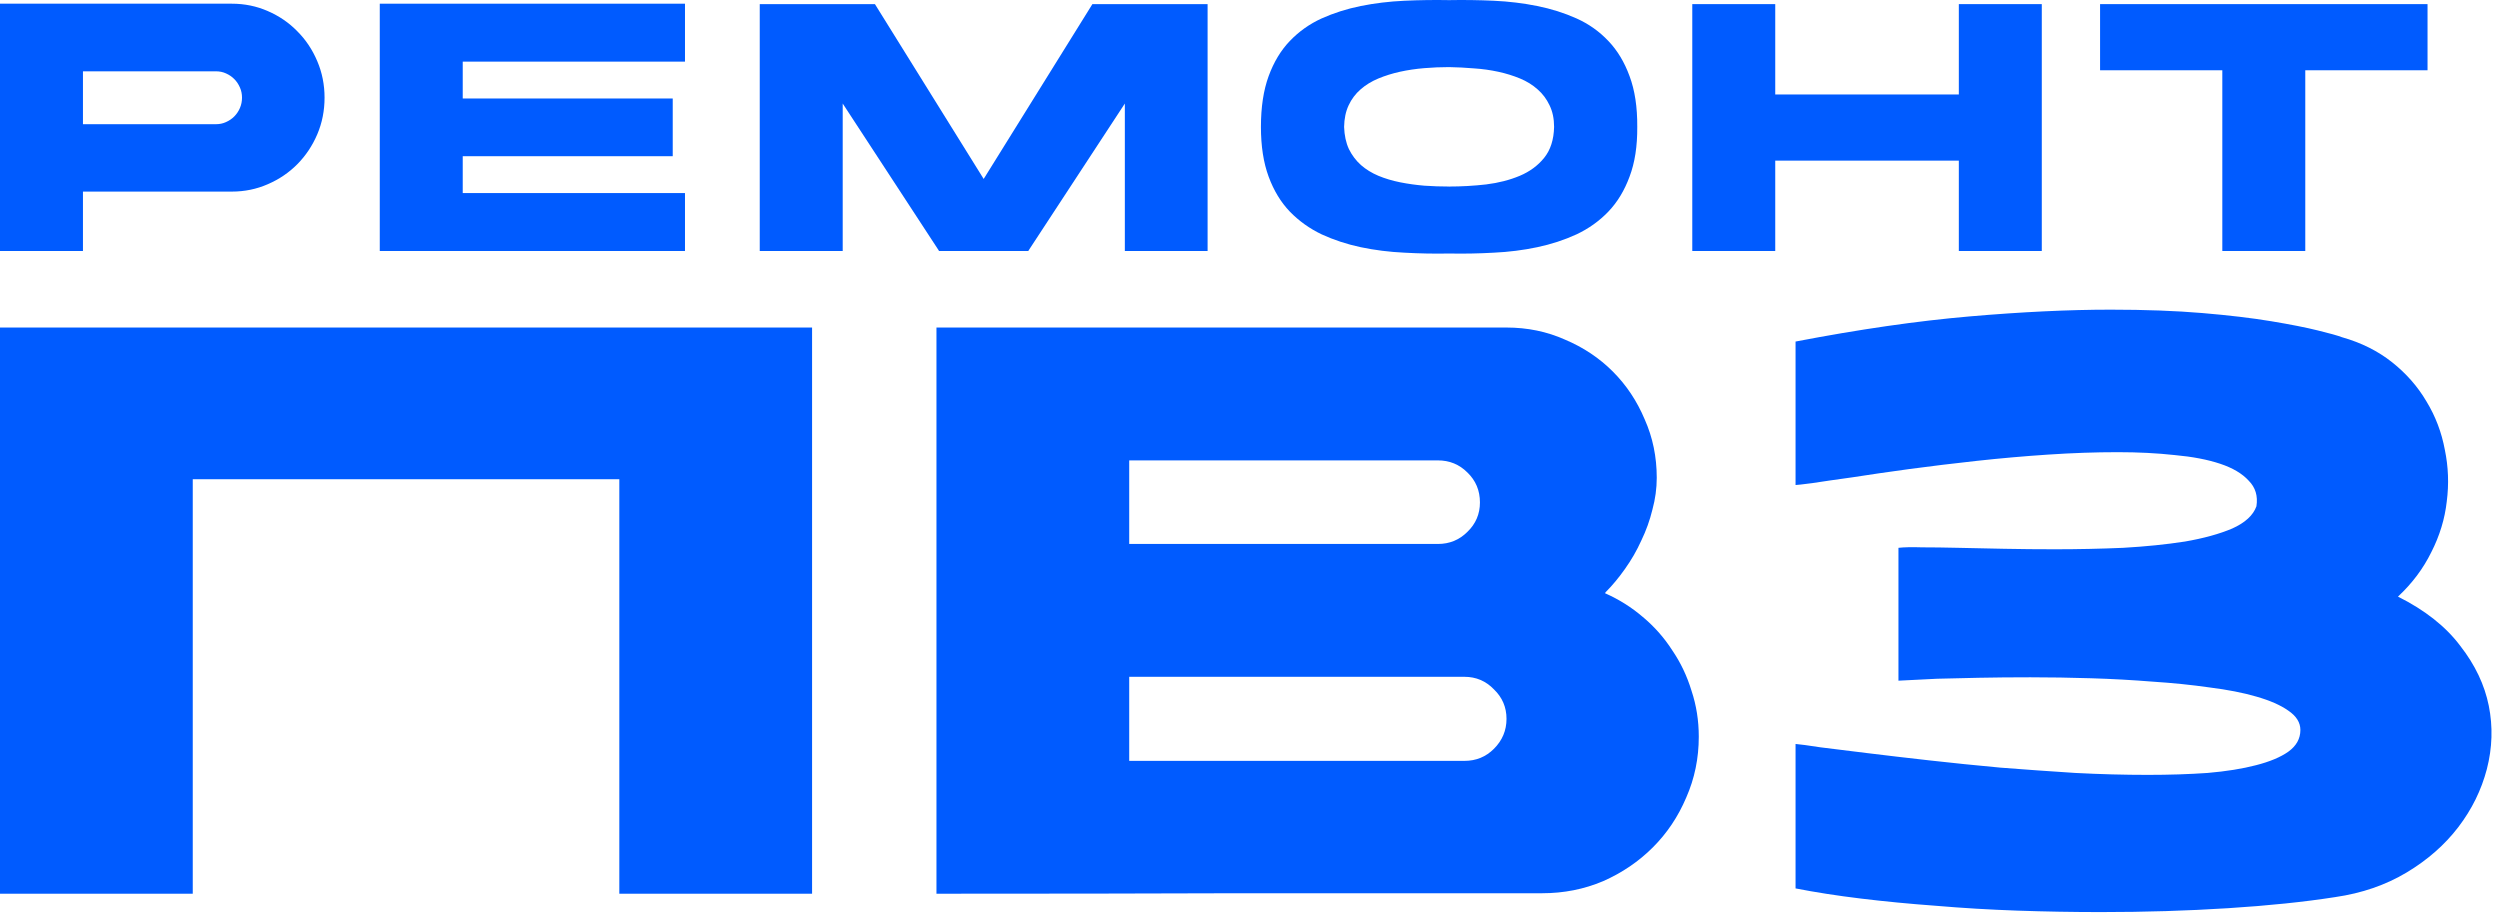
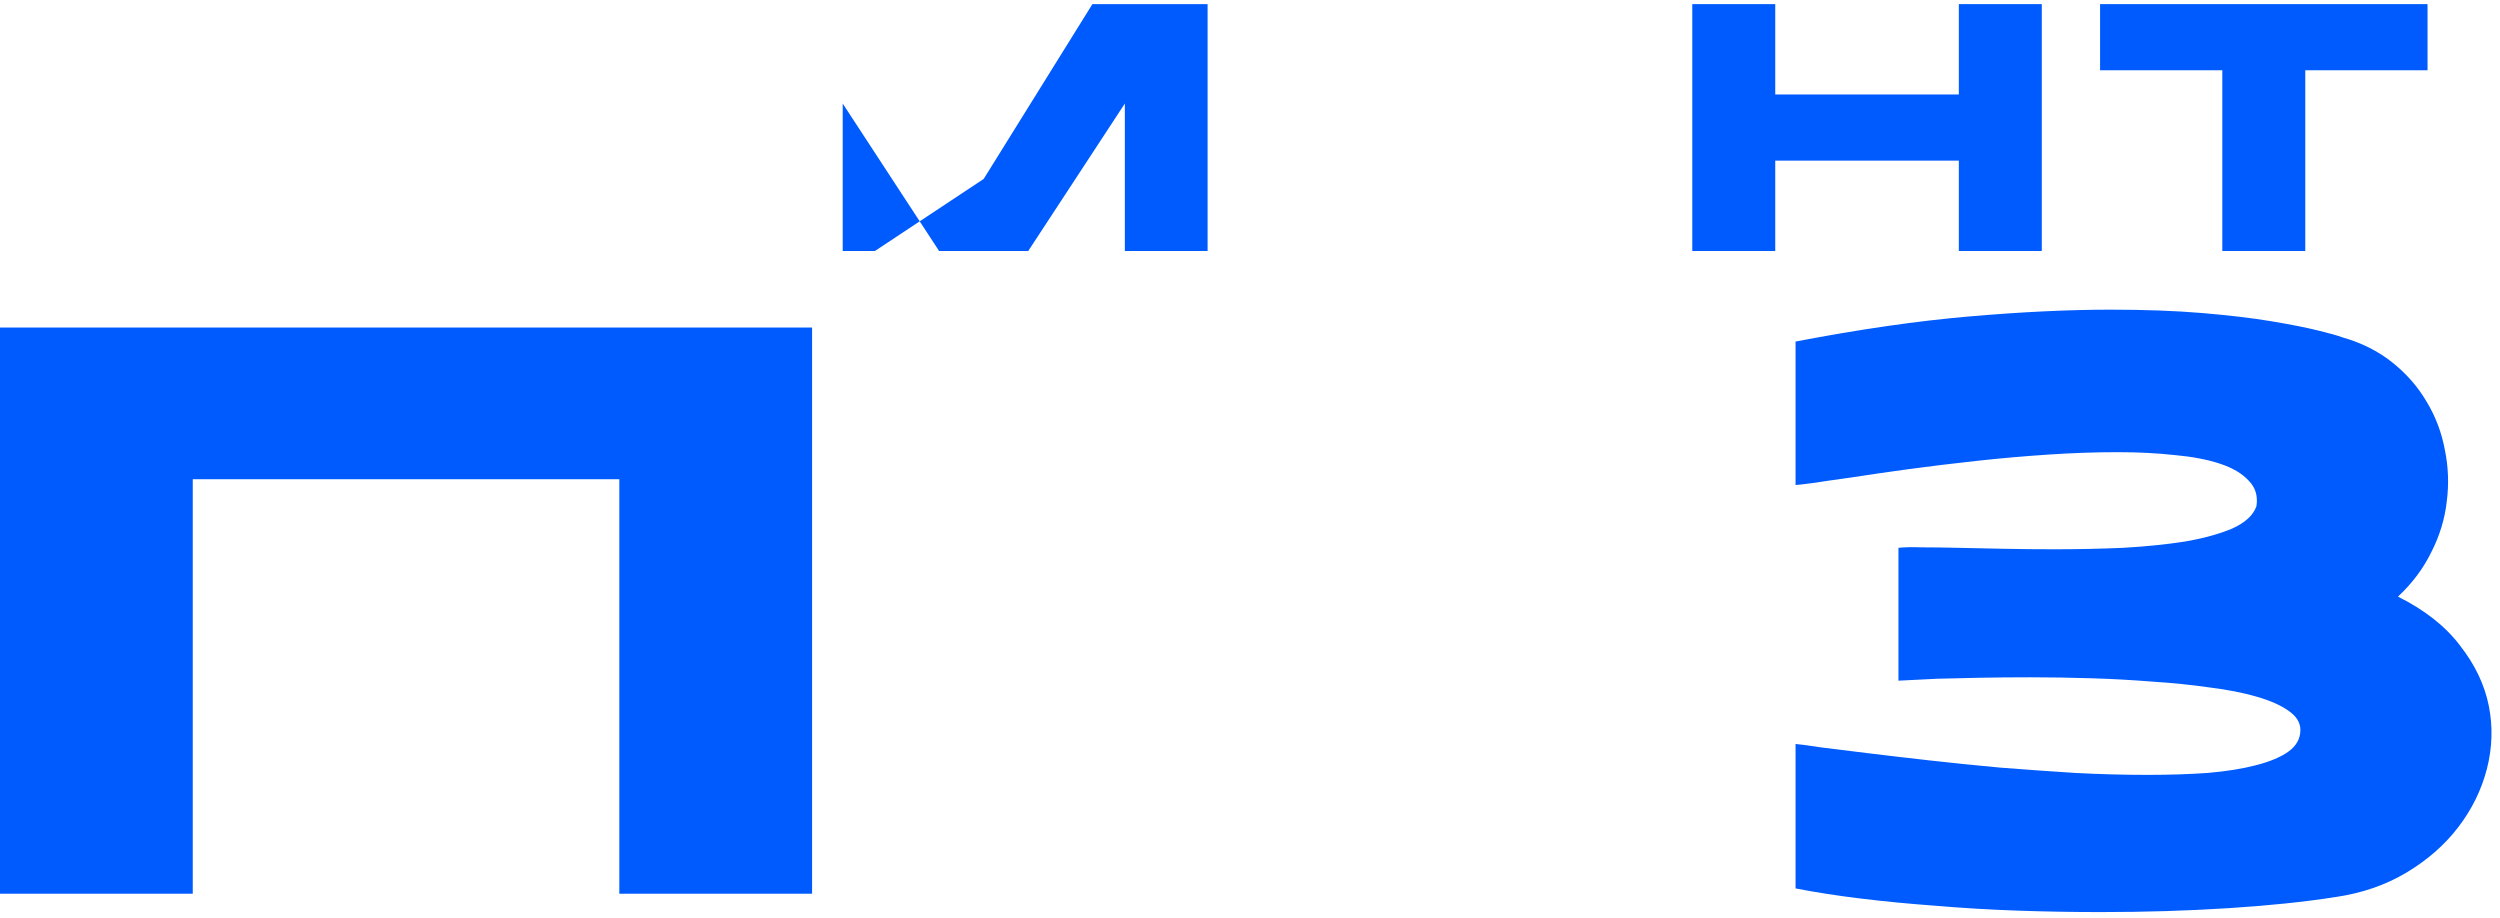
<svg xmlns="http://www.w3.org/2000/svg" width="207" height="76" viewBox="0 0 207 76" fill="none">
  <path d="M67.24 27.12V74H51.28V39.68H15.96V74H5.96046e-08V27.12H67.24Z" fill="#005BFF" />
-   <path d="M140.659 61C140.659 62.787 140.312 64.467 139.619 66.04C138.952 67.613 138.032 68.987 136.859 70.16C135.686 71.333 134.312 72.267 132.739 72.96C131.166 73.627 129.486 73.96 127.699 73.96H102.539C95.206 73.987 86.872 74 77.539 74V27.12H124.739C126.472 27.12 128.086 27.453 129.579 28.12C131.099 28.76 132.419 29.64 133.539 30.76C134.659 31.88 135.539 33.2 136.179 34.72C136.846 36.213 137.179 37.827 137.179 39.56C137.179 40.44 137.059 41.32 136.819 42.2C136.606 43.08 136.299 43.933 135.899 44.76C135.526 45.587 135.072 46.373 134.539 47.12C134.032 47.84 133.499 48.48 132.939 49.04L132.899 49.12C134.046 49.627 135.086 50.28 136.019 51.08C136.979 51.88 137.792 52.8 138.459 53.84C139.152 54.853 139.686 55.973 140.059 57.2C140.459 58.4 140.659 59.667 140.659 61ZM121.259 63C122.219 63 123.032 62.667 123.699 62C124.392 61.307 124.739 60.48 124.739 59.52C124.739 58.56 124.392 57.747 123.699 57.08C123.032 56.387 122.219 56.04 121.259 56.04H93.499V63H121.259ZM93.499 45.04H119.059C120.019 45.04 120.832 44.707 121.499 44.04C122.192 43.373 122.539 42.56 122.539 41.6C122.539 40.613 122.192 39.787 121.499 39.12C120.832 38.453 120.019 38.12 119.059 38.12H93.499V45.04Z" fill="#005BFF" />
  <path d="M198.552 49.4C200.792 50.52 202.512 51.88 203.712 53.48C204.939 55.053 205.725 56.707 206.072 58.44C206.419 60.173 206.365 61.92 205.912 63.68C205.459 65.413 204.672 67.013 203.552 68.48C202.432 69.947 201.005 71.2 199.272 72.24C197.539 73.28 195.565 73.96 193.352 74.28C190.792 74.68 187.832 74.987 184.472 75.2C181.112 75.413 177.605 75.52 173.952 75.52C171.659 75.52 169.352 75.48 167.032 75.4C164.739 75.32 162.499 75.187 160.312 75C158.125 74.84 156.045 74.64 154.072 74.4C152.099 74.16 150.299 73.88 148.672 73.56V61.6C149.019 61.627 149.712 61.72 150.752 61.88C151.819 62.013 153.112 62.173 154.632 62.36C156.152 62.547 157.859 62.747 159.752 62.96C161.645 63.173 163.605 63.373 165.632 63.56C167.685 63.72 169.752 63.867 171.832 64C173.912 64.107 175.912 64.16 177.832 64.16C179.592 64.16 181.245 64.107 182.792 64C184.339 63.867 185.672 63.653 186.792 63.36C187.939 63.067 188.832 62.693 189.472 62.24C190.139 61.76 190.472 61.16 190.472 60.44C190.472 59.827 190.139 59.293 189.472 58.84C188.832 58.387 187.952 58 186.832 57.68C185.739 57.36 184.445 57.107 182.952 56.92C181.459 56.707 179.885 56.547 178.232 56.44C176.579 56.307 174.885 56.213 173.152 56.16C171.419 56.107 169.739 56.08 168.112 56.08C166.592 56.08 165.165 56.093 163.832 56.12C162.525 56.147 161.379 56.173 160.392 56.2C159.219 56.253 158.152 56.307 157.192 56.36V45.36C157.645 45.307 158.299 45.293 159.152 45.32C160.005 45.32 161.005 45.333 162.152 45.36C163.325 45.387 164.592 45.413 165.952 45.44C167.312 45.467 168.712 45.48 170.152 45.48C172.045 45.48 173.925 45.44 175.792 45.36C177.659 45.253 179.365 45.08 180.912 44.84C182.459 44.573 183.765 44.213 184.832 43.76C185.899 43.28 186.565 42.667 186.832 41.92C186.965 41.067 186.752 40.36 186.192 39.8C185.659 39.213 184.872 38.747 183.832 38.4C182.792 38.053 181.539 37.813 180.072 37.68C178.605 37.52 177.032 37.44 175.352 37.44C173.512 37.44 171.592 37.507 169.592 37.64C167.592 37.773 165.619 37.947 163.672 38.16C161.725 38.373 159.859 38.6 158.072 38.84C156.312 39.08 154.752 39.307 153.392 39.52C152.032 39.707 150.925 39.867 150.072 40C149.245 40.107 148.779 40.16 148.672 40.16V28.28C153.952 27.267 158.752 26.573 163.072 26.2C167.392 25.827 171.285 25.64 174.752 25.64C177.605 25.64 180.139 25.733 182.352 25.92C184.565 26.107 186.472 26.333 188.072 26.6C189.672 26.867 190.952 27.12 191.912 27.36C192.899 27.6 193.565 27.787 193.912 27.92C195.512 28.373 196.899 29.067 198.072 30C199.245 30.933 200.192 32.013 200.912 33.24C201.659 34.467 202.165 35.8 202.432 37.24C202.725 38.653 202.779 40.08 202.592 41.52C202.432 42.96 202.005 44.36 201.312 45.72C200.645 47.08 199.725 48.307 198.552 49.4Z" fill="#005BFF" />
-   <path d="M19.195 0.306C20.251 0.306 21.244 0.51 22.173 0.917C23.115 1.324 23.929 1.882 24.618 2.591C25.318 3.289 25.869 4.114 26.271 5.068C26.672 6.01 26.873 7.015 26.873 8.085C26.873 9.166 26.672 10.178 26.271 11.12C25.869 12.062 25.318 12.887 24.618 13.596C23.929 14.294 23.115 14.846 22.173 15.253C21.244 15.66 20.251 15.864 19.195 15.864H6.869V20.782H0V0.306H19.195ZM20.039 8.085C20.039 7.783 19.981 7.504 19.867 7.248C19.752 6.98 19.597 6.748 19.402 6.55C19.207 6.353 18.977 6.196 18.713 6.079C18.461 5.963 18.185 5.905 17.887 5.905H6.869V10.283H17.887C18.185 10.283 18.461 10.225 18.713 10.108C18.977 9.992 19.207 9.835 19.402 9.637C19.597 9.44 19.752 9.207 19.867 8.94C19.981 8.672 20.039 8.387 20.039 8.085Z" fill="#005BFF" />
-   <path d="M56.717 20.782H31.445V0.306H56.717V5.103H38.314V8.155H55.702V12.934H38.314V15.986H56.717V20.782Z" fill="#005BFF" />
-   <path d="M90.451 0.341H99.989V20.782H93.137V8.573L85.149 20.765L85.166 20.782H77.729L77.746 20.765L69.776 8.573V20.782H62.907V0.341H72.444L81.448 14.817L90.451 0.341Z" fill="#005BFF" />
-   <path d="M119.985 15.445C121.007 15.445 122.028 15.387 123.05 15.271C124.083 15.143 125.012 14.904 125.839 14.556C126.665 14.207 127.336 13.713 127.853 13.073C128.381 12.422 128.656 11.567 128.679 10.509C128.679 9.823 128.553 9.225 128.3 8.713C128.059 8.201 127.732 7.765 127.319 7.405C126.906 7.033 126.418 6.731 125.856 6.498C125.293 6.265 124.691 6.079 124.048 5.94C123.405 5.8 122.734 5.707 122.034 5.661C121.345 5.603 120.663 5.568 119.985 5.556C119.308 5.556 118.62 5.585 117.92 5.643C117.231 5.701 116.565 5.8 115.923 5.94C115.291 6.079 114.694 6.265 114.132 6.498C113.57 6.731 113.076 7.033 112.652 7.405C112.238 7.765 111.911 8.201 111.67 8.713C111.429 9.225 111.303 9.823 111.292 10.509C111.315 11.207 111.447 11.817 111.688 12.341C111.94 12.852 112.273 13.294 112.686 13.666C113.099 14.027 113.581 14.323 114.132 14.556C114.694 14.788 115.297 14.968 115.94 15.096C116.582 15.224 117.248 15.317 117.937 15.375C118.625 15.422 119.308 15.445 119.985 15.445ZM119.985 15.463C120.008 15.463 120.014 15.463 120.003 15.463C120.003 15.451 119.997 15.445 119.985 15.445C119.974 15.445 119.968 15.451 119.968 15.463C119.968 15.463 119.974 15.463 119.985 15.463ZM119.985 0.01C121.213 -0.013 122.447 0.004 123.687 0.062C124.938 0.12 126.137 0.266 127.285 0.498C128.444 0.731 129.528 1.074 130.538 1.527C131.548 1.981 132.426 2.603 133.172 3.393C133.918 4.173 134.504 5.143 134.928 6.306C135.364 7.469 135.577 8.87 135.565 10.509C135.577 12.102 135.364 13.474 134.928 14.625C134.504 15.777 133.918 16.741 133.172 17.521C132.426 18.3 131.548 18.927 130.538 19.404C129.528 19.869 128.444 20.224 127.285 20.468C126.137 20.712 124.938 20.863 123.687 20.922C122.447 20.991 121.213 21.015 119.985 20.991C118.769 21.015 117.535 20.991 116.284 20.922C115.033 20.863 113.828 20.712 112.669 20.468C111.521 20.224 110.442 19.869 109.432 19.404C108.434 18.927 107.556 18.3 106.798 17.521C106.052 16.741 105.467 15.777 105.042 14.625C104.618 13.474 104.405 12.102 104.405 10.509C104.405 8.87 104.618 7.469 105.042 6.306C105.467 5.143 106.052 4.173 106.798 3.393C107.556 2.603 108.434 1.981 109.432 1.527C110.442 1.074 111.521 0.731 112.669 0.498C113.828 0.266 115.033 0.12 116.284 0.062C117.535 0.004 118.769 -0.013 119.985 0.01Z" fill="#005BFF" />
+   <path d="M90.451 0.341H99.989V20.782H93.137V8.573L85.149 20.765L85.166 20.782H77.729L77.746 20.765L69.776 8.573V20.782H62.907H72.444L81.448 14.817L90.451 0.341Z" fill="#005BFF" />
  <path d="M162.191 0.341H169.06V20.782H162.191V13.3H146.99V20.782H140.121V0.341H146.99V7.823H162.191V0.341Z" fill="#005BFF" />
  <path d="M201 5.818H190.877V20.782H184.008V5.818H173.886V0.341H201V5.818Z" fill="#005BFF" />
</svg>